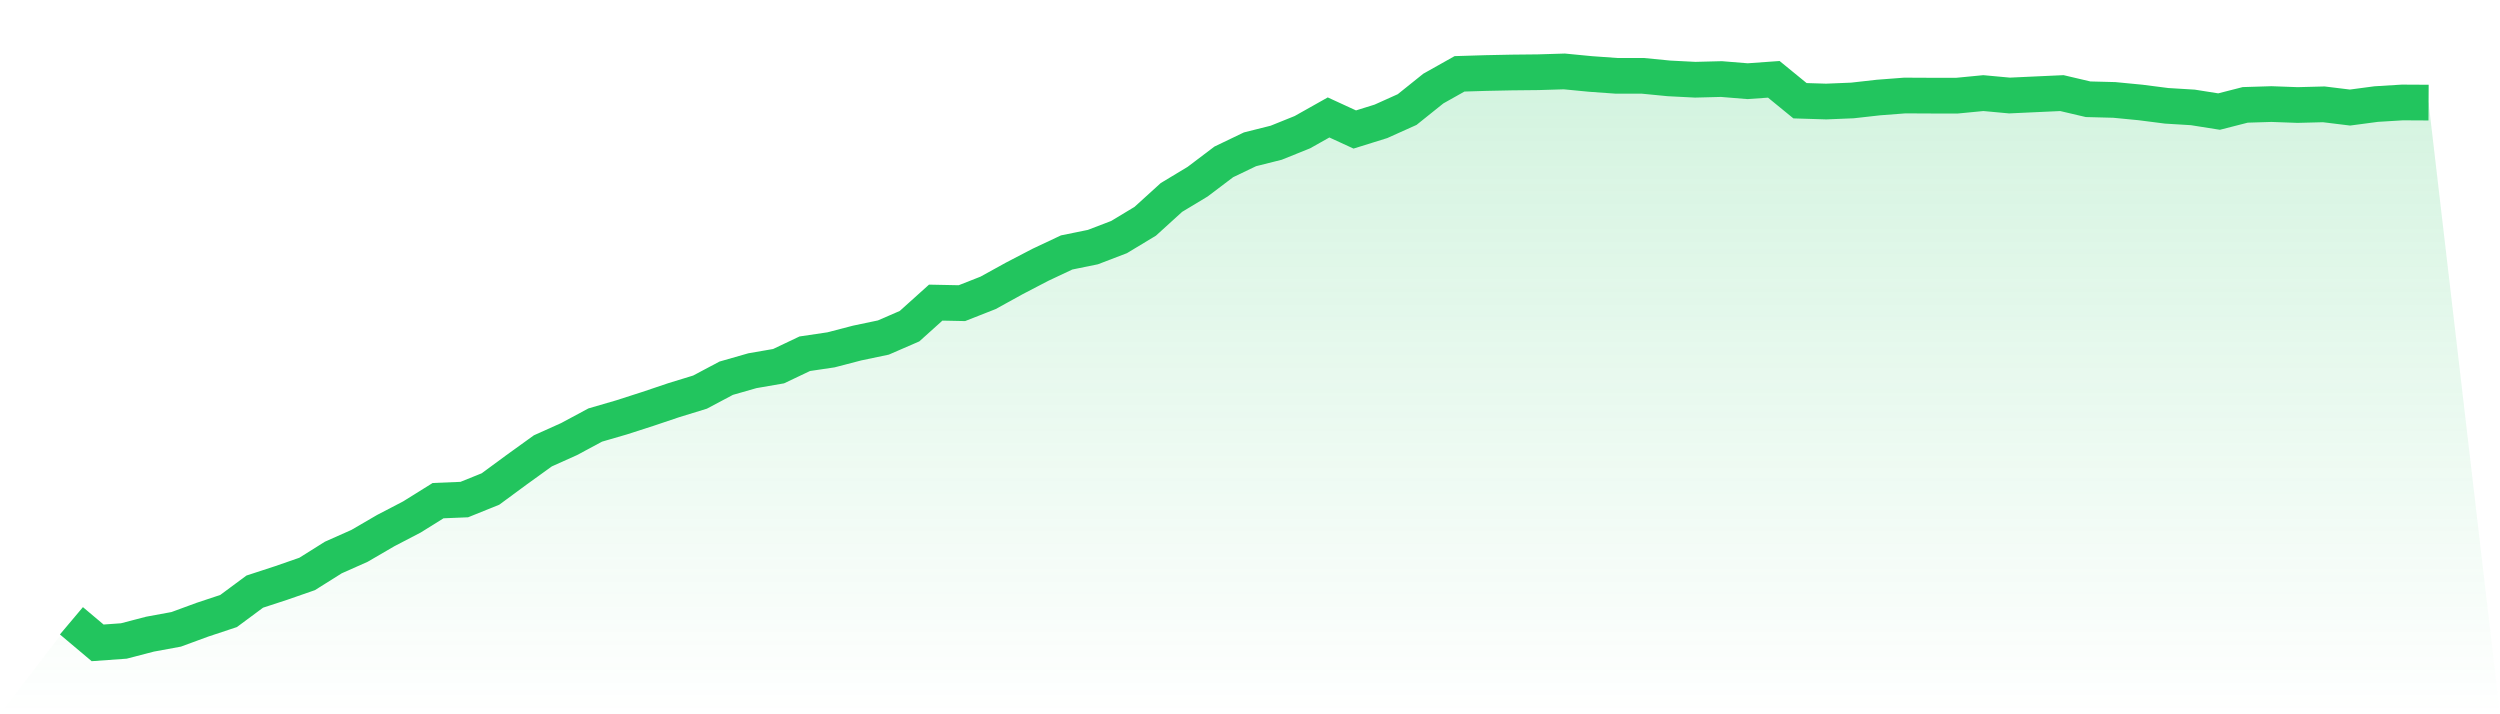
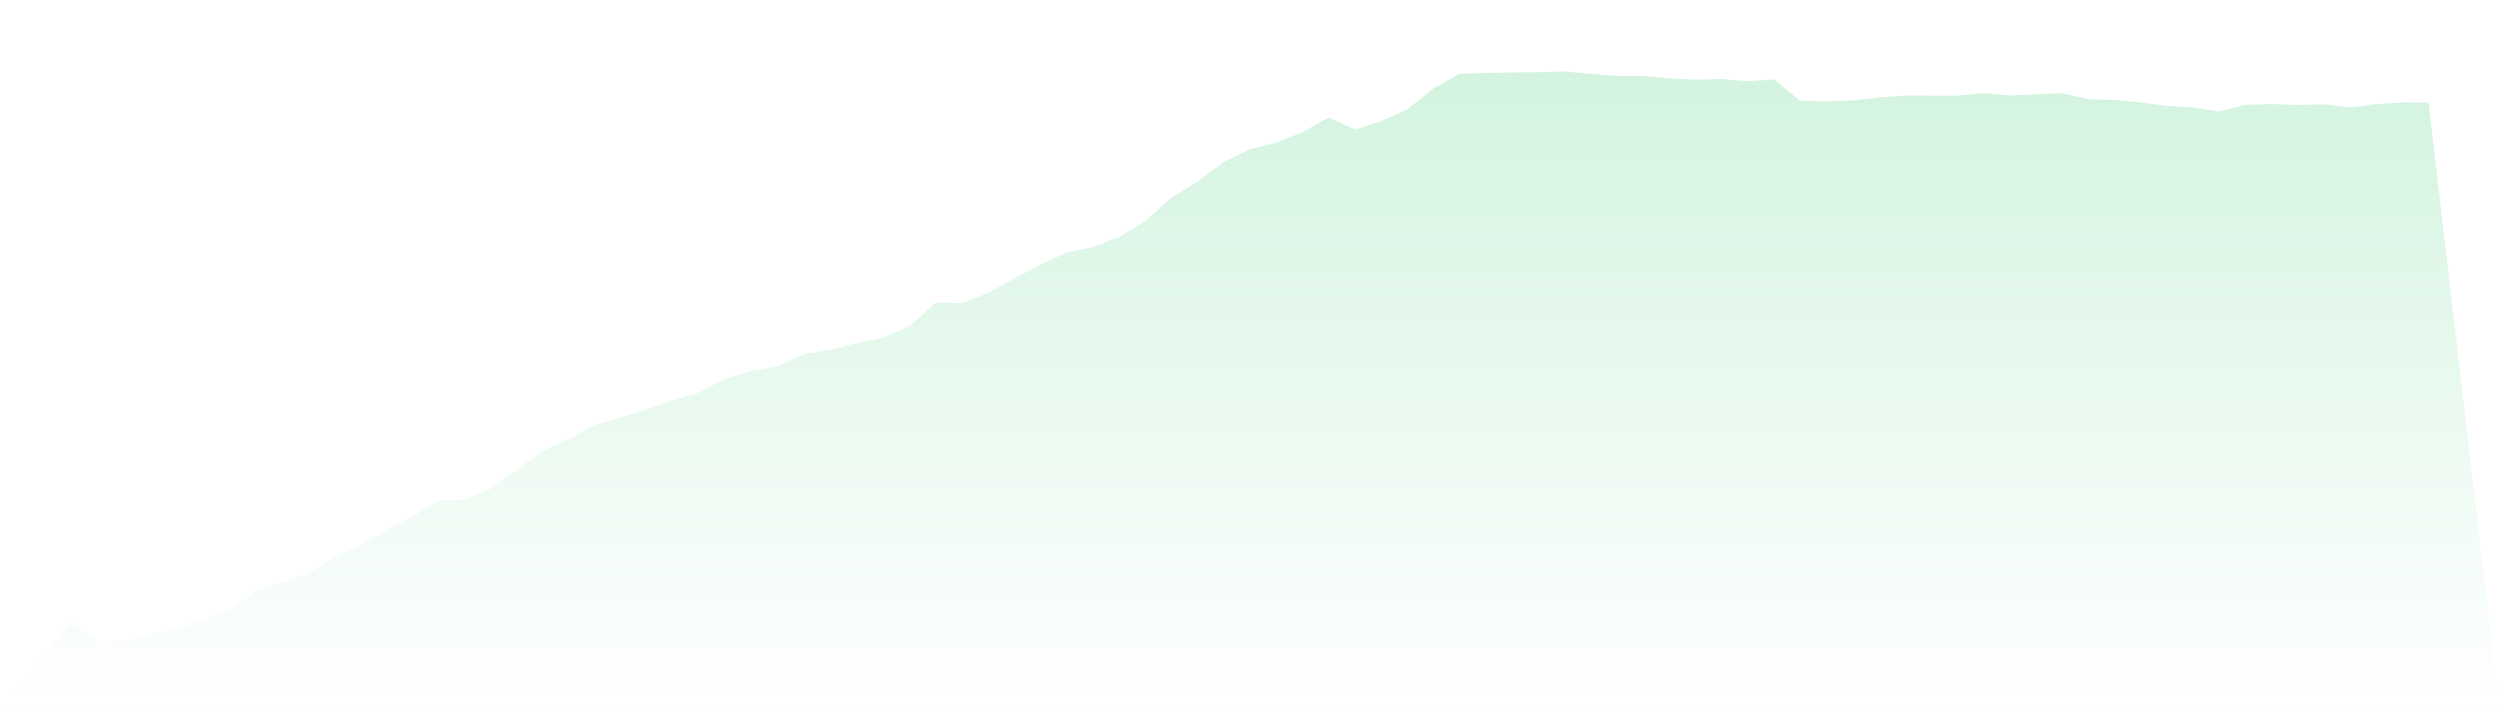
<svg xmlns="http://www.w3.org/2000/svg" viewBox="0 0 140 40">
  <defs>
    <linearGradient id="gradient" x1="0" x2="0" y1="0" y2="1">
      <stop offset="0%" stop-color="#22c55e" stop-opacity="0.2" />
      <stop offset="100%" stop-color="#22c55e" stop-opacity="0" />
    </linearGradient>
  </defs>
  <path d="M4,34.764 L4,34.764 L5.467,36 L6.933,35.895 L8.4,35.513 L9.867,35.243 L11.333,34.704 L12.8,34.217 L14.267,33.13 L15.733,32.651 L17.2,32.141 L18.667,31.22 L20.133,30.568 L21.6,29.714 L23.067,28.95 L24.533,28.036 L26,27.976 L27.467,27.384 L28.933,26.305 L30.4,25.248 L31.867,24.589 L33.333,23.802 L34.8,23.375 L36.267,22.903 L37.733,22.409 L39.2,21.959 L40.667,21.18 L42.133,20.76 L43.6,20.506 L45.067,19.809 L46.533,19.592 L48,19.21 L49.467,18.902 L50.933,18.266 L52.4,16.947 L53.867,16.977 L55.333,16.4 L56.8,15.591 L58.267,14.827 L59.733,14.137 L61.2,13.838 L62.667,13.276 L64.133,12.391 L65.6,11.058 L67.067,10.174 L68.533,9.065 L70,8.361 L71.467,7.993 L72.933,7.402 L74.4,6.577 L75.867,7.252 L77.333,6.795 L78.8,6.135 L80.267,4.959 L81.733,4.135 L83.2,4.09 L84.667,4.06 L86.133,4.045 L87.6,4 L89.067,4.142 L90.533,4.247 L92,4.247 L93.467,4.39 L94.933,4.465 L96.4,4.427 L97.867,4.547 L99.333,4.442 L100.8,5.641 L102.267,5.686 L103.733,5.626 L105.2,5.461 L106.667,5.349 L108.133,5.356 L109.6,5.356 L111.067,5.214 L112.533,5.349 L114,5.281 L115.467,5.214 L116.933,5.558 L118.4,5.596 L119.867,5.738 L121.333,5.926 L122.8,6.015 L124.267,6.248 L125.733,5.873 L127.2,5.828 L128.667,5.881 L130.133,5.843 L131.6,6.023 L133.067,5.828 L134.533,5.738 L136,5.746 L140,40 L0,40 z" fill="url(#gradient)" />
-   <path d="M4,34.764 L4,34.764 L5.467,36 L6.933,35.895 L8.4,35.513 L9.867,35.243 L11.333,34.704 L12.8,34.217 L14.267,33.13 L15.733,32.651 L17.2,32.141 L18.667,31.22 L20.133,30.568 L21.6,29.714 L23.067,28.95 L24.533,28.036 L26,27.976 L27.467,27.384 L28.933,26.305 L30.4,25.248 L31.867,24.589 L33.333,23.802 L34.8,23.375 L36.267,22.903 L37.733,22.409 L39.2,21.959 L40.667,21.18 L42.133,20.76 L43.6,20.506 L45.067,19.809 L46.533,19.592 L48,19.21 L49.467,18.902 L50.933,18.266 L52.4,16.947 L53.867,16.977 L55.333,16.4 L56.8,15.591 L58.267,14.827 L59.733,14.137 L61.2,13.838 L62.667,13.276 L64.133,12.391 L65.6,11.058 L67.067,10.174 L68.533,9.065 L70,8.361 L71.467,7.993 L72.933,7.402 L74.4,6.577 L75.867,7.252 L77.333,6.795 L78.8,6.135 L80.267,4.959 L81.733,4.135 L83.2,4.09 L84.667,4.06 L86.133,4.045 L87.6,4 L89.067,4.142 L90.533,4.247 L92,4.247 L93.467,4.39 L94.933,4.465 L96.4,4.427 L97.867,4.547 L99.333,4.442 L100.8,5.641 L102.267,5.686 L103.733,5.626 L105.2,5.461 L106.667,5.349 L108.133,5.356 L109.6,5.356 L111.067,5.214 L112.533,5.349 L114,5.281 L115.467,5.214 L116.933,5.558 L118.4,5.596 L119.867,5.738 L121.333,5.926 L122.8,6.015 L124.267,6.248 L125.733,5.873 L127.2,5.828 L128.667,5.881 L130.133,5.843 L131.6,6.023 L133.067,5.828 L134.533,5.738 L136,5.746" fill="none" stroke="#22c55e" stroke-width="2" />
</svg>